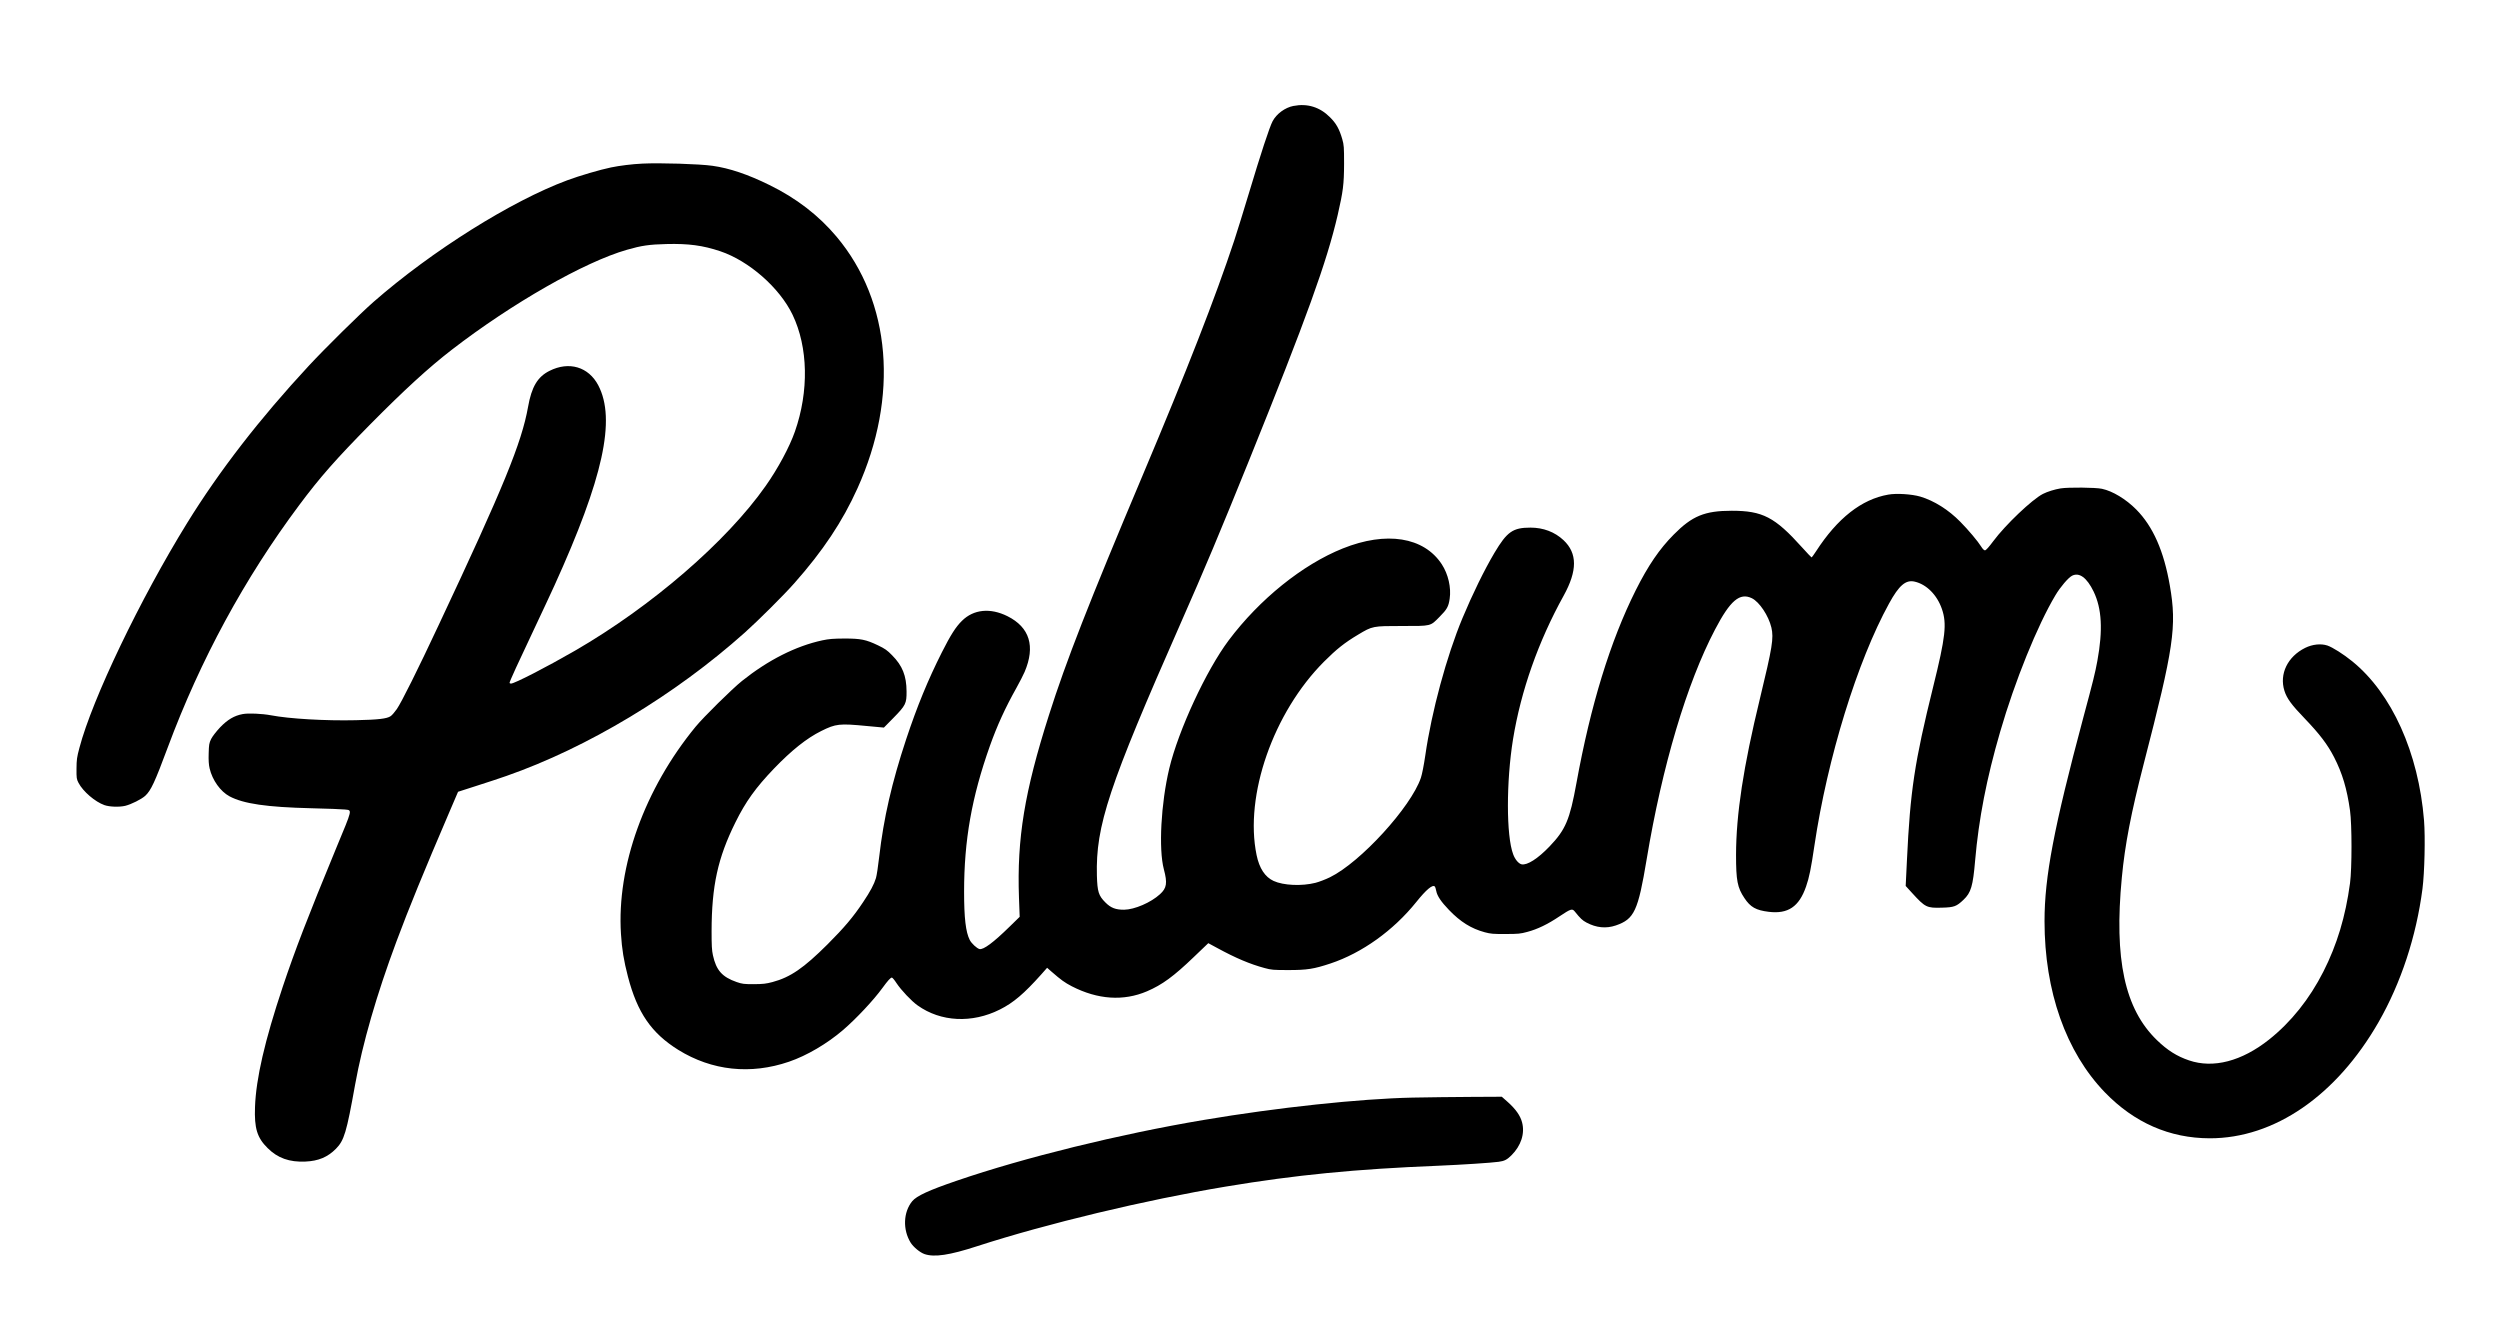
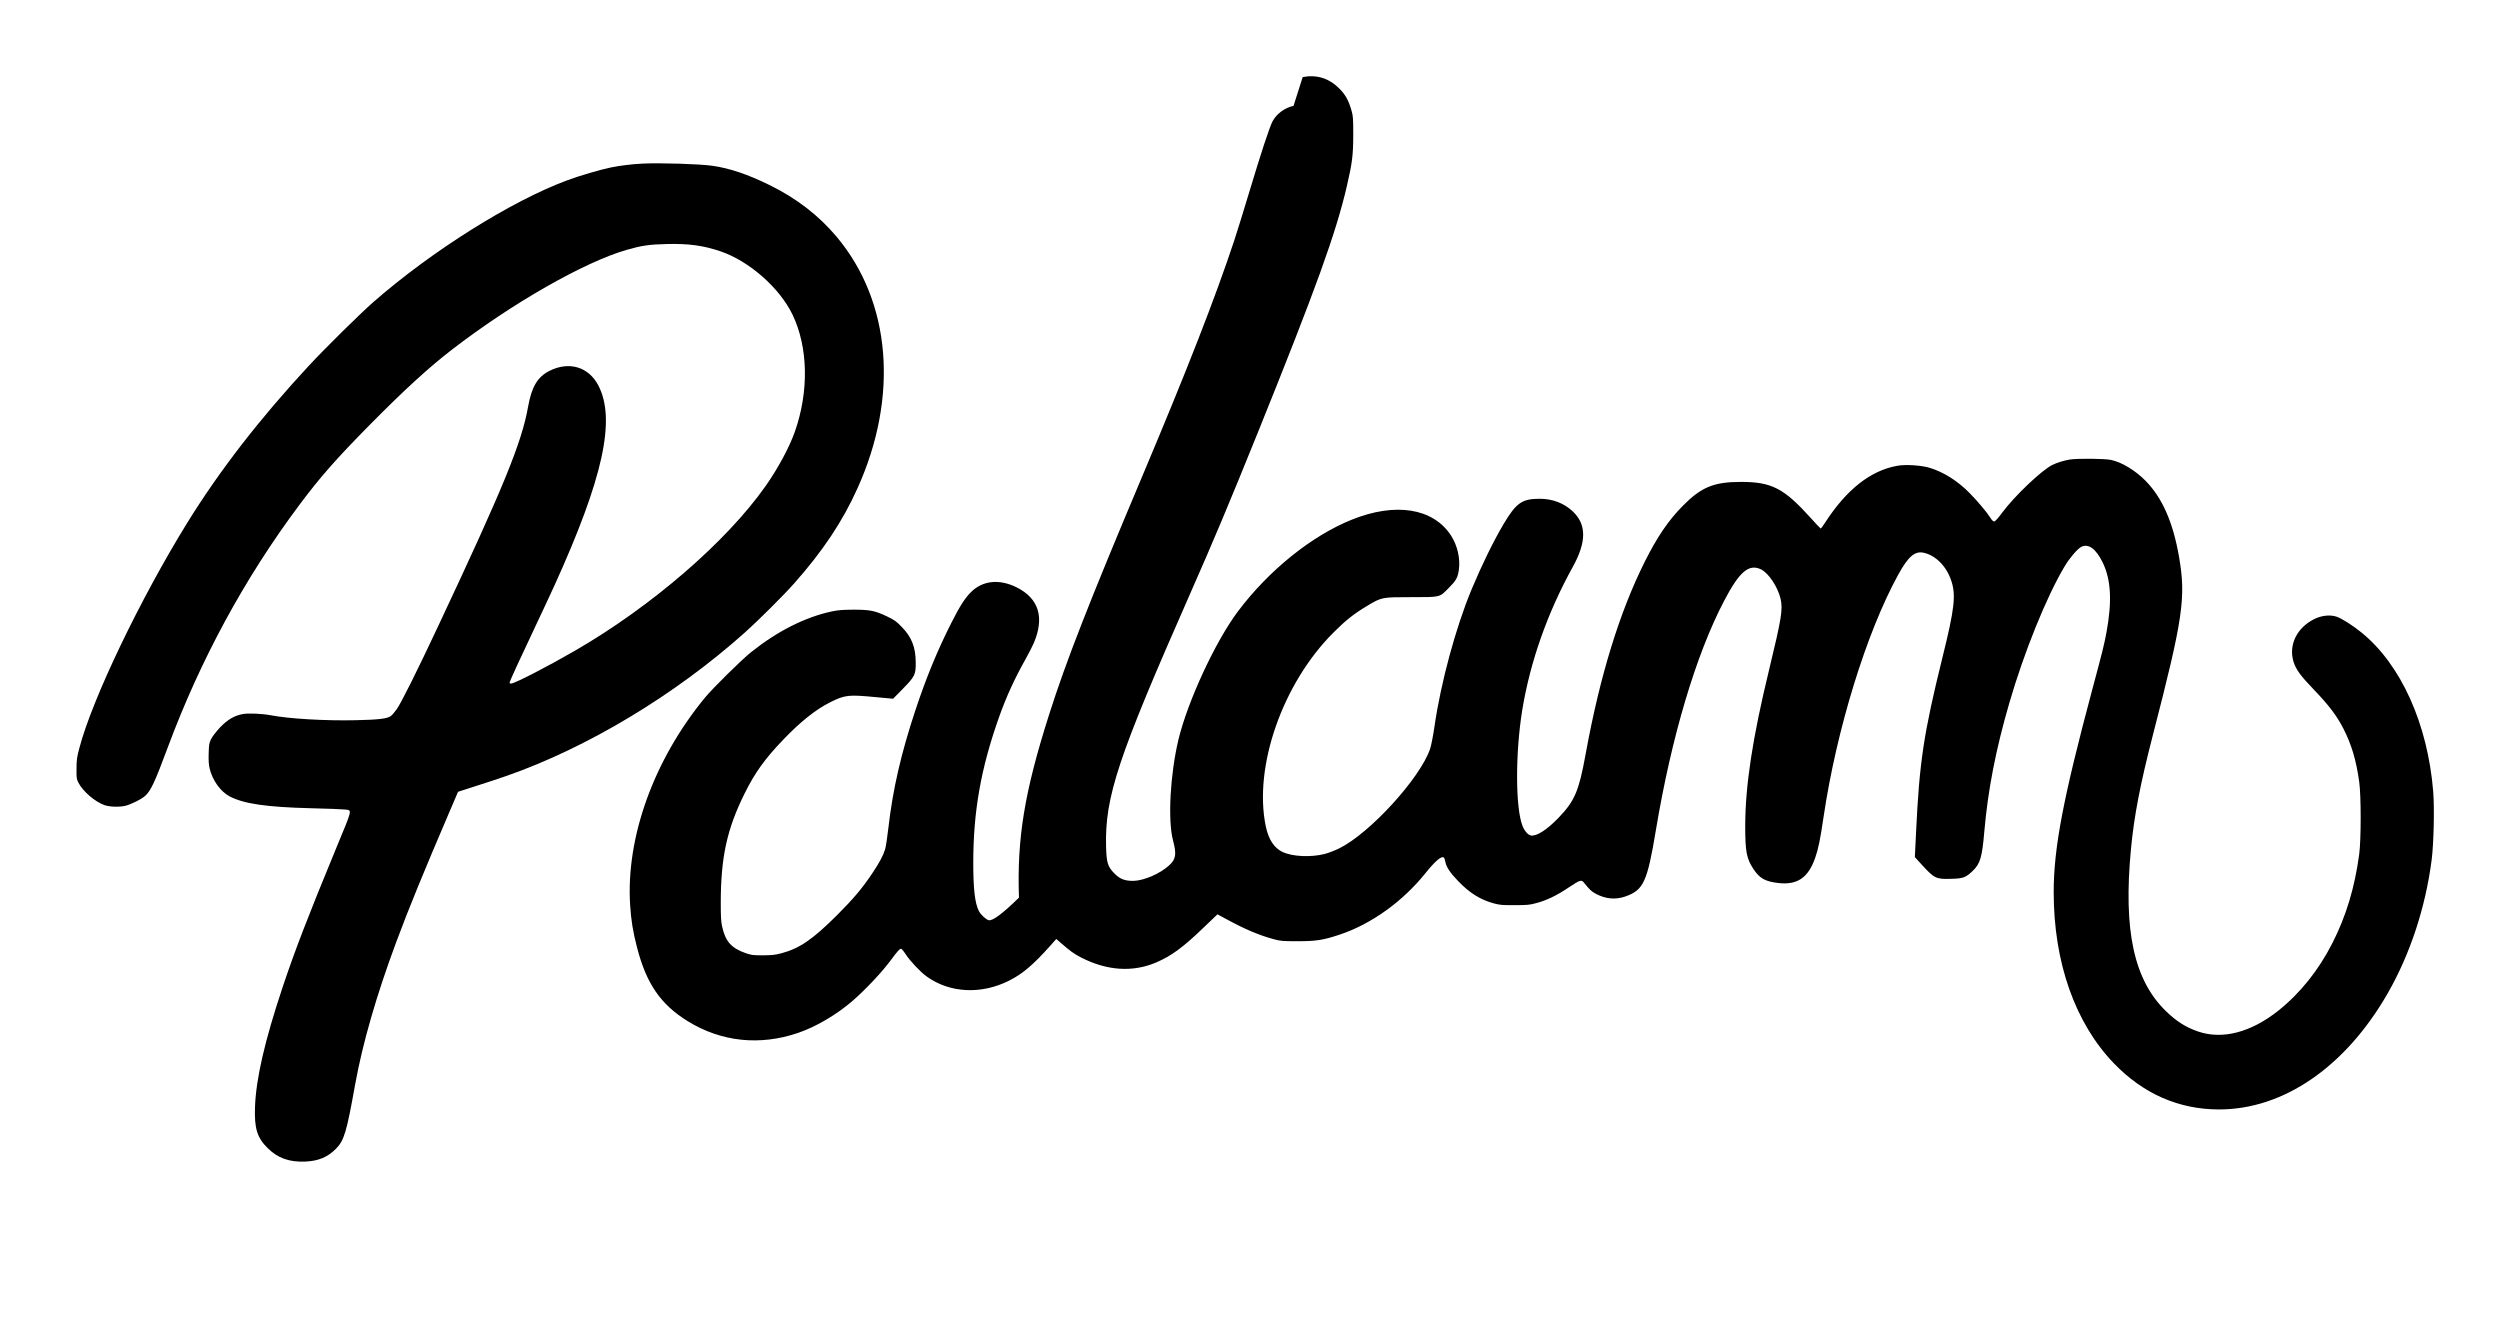
<svg xmlns="http://www.w3.org/2000/svg" version="1.0" width="3189pt" height="1703pt" viewBox="0 0 3189 1703" preserveAspectRatio="xMidYMid meet">
  <g transform="translate(0,1703) scale(0.1,-0.1)" fill="#000000" stroke="none">
-     <path d="M16500 15679 c-108 -21 -217 -101 -267 -196 -39 -74 -149 -408 -302 -918 -66 -220 -150 -490 -186 -600 -242 -731 -603 -1656 -1170 -3000 -686 -1626 -977 -2371 -1195 -3058 -312 -980 -409 -1573 -382 -2327 l9 -245 -126 -123 c-210 -206 -337 -300 -387 -288 -34 9 -102 72 -124 116 -51 100 -72 280 -72 615 0 657 97 1206 329 1860 93 261 195 484 339 741 40 72 87 163 104 203 139 327 65 569 -219 711 -219 109 -432 88 -580 -59 -78 -76 -145 -181 -256 -401 -178 -353 -316 -689 -456 -1110 -183 -553 -287 -1005 -344 -1500 -13 -118 -32 -240 -41 -270 -24 -80 -73 -172 -163 -306 -127 -191 -241 -326 -455 -540 -304 -303 -474 -420 -702 -481 -84 -22 -120 -26 -239 -27 -127 0 -147 3 -218 27 -186 65 -261 150 -303 342 -14 63 -17 128 -17 305 1 580 79 936 304 1390 131 265 259 443 492 686 224 233 417 387 602 479 187 93 231 98 584 64 l216 -20 121 123 c158 161 169 185 168 338 -1 200 -53 329 -184 461 -63 65 -91 84 -180 127 -155 74 -220 87 -430 87 -143 -1 -194 -5 -280 -23 -339 -73 -692 -252 -1025 -518 -127 -102 -489 -459 -592 -584 -651 -793 -1007 -1780 -952 -2643 12 -194 36 -341 89 -545 120 -460 299 -720 642 -934 429 -266 923 -319 1413 -151 228 78 486 230 690 405 169 146 386 377 501 535 70 96 104 133 121 133 7 0 34 -32 59 -71 60 -90 190 -228 269 -284 295 -211 694 -231 1050 -52 172 86 308 202 527 447 l75 85 57 -50 c124 -108 165 -137 258 -186 331 -170 659 -192 959 -64 194 83 342 192 596 436 l186 178 111 -60 c240 -131 421 -207 606 -257 87 -24 112 -26 305 -26 238 0 323 13 537 84 402 134 802 420 1095 785 125 156 207 225 235 197 6 -6 14 -32 19 -58 12 -63 61 -136 162 -241 146 -152 283 -238 457 -285 75 -20 107 -23 265 -22 162 0 190 3 278 27 129 34 261 98 408 197 147 98 164 103 196 64 75 -93 97 -113 150 -142 126 -67 250 -79 374 -37 236 81 284 183 394 845 198 1190 512 2244 872 2930 194 371 316 474 470 399 96 -47 213 -223 249 -374 31 -136 13 -247 -146 -905 -212 -873 -304 -1476 -305 -1995 0 -327 17 -417 107 -551 77 -116 147 -155 310 -175 246 -30 387 65 476 322 40 113 64 232 107 524 165 1112 547 2351 952 3087 127 232 213 305 326 279 151 -34 286 -169 348 -349 65 -189 46 -358 -111 -991 -238 -963 -293 -1327 -335 -2214 l-16 -328 81 -89 c169 -185 187 -194 382 -188 154 4 185 15 275 101 95 90 120 173 148 502 46 529 146 1046 319 1640 188 648 474 1355 705 1742 63 106 164 224 212 249 92 47 189 -24 275 -201 105 -218 120 -491 48 -885 -29 -157 -51 -247 -181 -730 -374 -1400 -493 -2025 -493 -2590 0 -895 273 -1669 770 -2184 374 -387 826 -585 1337 -586 825 -1 1616 544 2154 1482 286 500 481 1092 560 1700 27 208 37 658 20 873 -70 864 -411 1620 -915 2029 -113 92 -251 179 -318 202 -83 27 -189 16 -283 -30 -224 -111 -332 -333 -265 -547 30 -96 89 -178 259 -354 190 -198 291 -331 375 -494 105 -205 164 -402 203 -681 25 -178 25 -738 0 -925 -57 -425 -166 -786 -340 -1129 -177 -349 -413 -644 -692 -866 -349 -277 -712 -372 -1022 -266 -154 52 -276 129 -409 258 -411 397 -548 1030 -448 2073 40 423 118 825 279 1450 385 1490 424 1753 334 2273 -76 442 -215 757 -429 973 -132 133 -301 235 -437 264 -83 18 -429 21 -529 5 -74 -12 -167 -41 -224 -70 -138 -70 -479 -395 -633 -602 -58 -78 -94 -118 -107 -118 -11 0 -30 18 -48 48 -39 64 -164 213 -266 316 -151 154 -334 269 -512 322 -107 31 -301 44 -407 25 -340 -59 -649 -301 -922 -724 -27 -42 -53 -77 -57 -77 -3 0 -58 58 -122 129 -346 385 -502 466 -896 466 -345 0 -505 -66 -740 -304 -181 -182 -326 -394 -485 -711 -324 -647 -575 -1464 -756 -2459 -85 -468 -138 -594 -343 -808 -149 -156 -286 -243 -357 -228 -38 9 -83 62 -107 128 -89 236 -89 926 -2 1467 101 619 323 1249 646 1832 176 319 176 541 -2 708 -112 105 -258 160 -421 160 -226 0 -299 -52 -460 -322 -130 -220 -279 -524 -408 -833 -202 -485 -394 -1193 -474 -1751 -18 -123 -41 -240 -56 -285 -126 -373 -771 -1079 -1160 -1269 -55 -27 -138 -59 -185 -71 -174 -44 -408 -34 -534 24 -109 50 -182 161 -217 330 -157 759 213 1819 861 2468 158 158 262 241 433 343 185 111 187 111 562 111 378 0 358 -5 479 118 93 93 114 130 128 230 21 141 -18 313 -101 440 -228 348 -708 424 -1263 201 -513 -206 -1060 -646 -1455 -1172 -287 -383 -641 -1147 -758 -1635 -106 -445 -137 -1027 -69 -1285 47 -176 37 -240 -49 -318 -117 -107 -324 -196 -457 -198 -108 -1 -171 23 -240 93 -87 87 -102 137 -108 342 -16 637 149 1134 1071 3225 304 688 495 1144 869 2069 738 1829 992 2532 1132 3135 69 301 80 390 81 650 0 216 -2 241 -23 315 -37 129 -78 202 -157 280 -128 129 -288 179 -465 144z" />
+     <path d="M16500 15679 c-108 -21 -217 -101 -267 -196 -39 -74 -149 -408 -302 -918 -66 -220 -150 -490 -186 -600 -242 -731 -603 -1656 -1170 -3000 -686 -1626 -977 -2371 -1195 -3058 -312 -980 -409 -1573 -382 -2327 c-210 -206 -337 -300 -387 -288 -34 9 -102 72 -124 116 -51 100 -72 280 -72 615 0 657 97 1206 329 1860 93 261 195 484 339 741 40 72 87 163 104 203 139 327 65 569 -219 711 -219 109 -432 88 -580 -59 -78 -76 -145 -181 -256 -401 -178 -353 -316 -689 -456 -1110 -183 -553 -287 -1005 -344 -1500 -13 -118 -32 -240 -41 -270 -24 -80 -73 -172 -163 -306 -127 -191 -241 -326 -455 -540 -304 -303 -474 -420 -702 -481 -84 -22 -120 -26 -239 -27 -127 0 -147 3 -218 27 -186 65 -261 150 -303 342 -14 63 -17 128 -17 305 1 580 79 936 304 1390 131 265 259 443 492 686 224 233 417 387 602 479 187 93 231 98 584 64 l216 -20 121 123 c158 161 169 185 168 338 -1 200 -53 329 -184 461 -63 65 -91 84 -180 127 -155 74 -220 87 -430 87 -143 -1 -194 -5 -280 -23 -339 -73 -692 -252 -1025 -518 -127 -102 -489 -459 -592 -584 -651 -793 -1007 -1780 -952 -2643 12 -194 36 -341 89 -545 120 -460 299 -720 642 -934 429 -266 923 -319 1413 -151 228 78 486 230 690 405 169 146 386 377 501 535 70 96 104 133 121 133 7 0 34 -32 59 -71 60 -90 190 -228 269 -284 295 -211 694 -231 1050 -52 172 86 308 202 527 447 l75 85 57 -50 c124 -108 165 -137 258 -186 331 -170 659 -192 959 -64 194 83 342 192 596 436 l186 178 111 -60 c240 -131 421 -207 606 -257 87 -24 112 -26 305 -26 238 0 323 13 537 84 402 134 802 420 1095 785 125 156 207 225 235 197 6 -6 14 -32 19 -58 12 -63 61 -136 162 -241 146 -152 283 -238 457 -285 75 -20 107 -23 265 -22 162 0 190 3 278 27 129 34 261 98 408 197 147 98 164 103 196 64 75 -93 97 -113 150 -142 126 -67 250 -79 374 -37 236 81 284 183 394 845 198 1190 512 2244 872 2930 194 371 316 474 470 399 96 -47 213 -223 249 -374 31 -136 13 -247 -146 -905 -212 -873 -304 -1476 -305 -1995 0 -327 17 -417 107 -551 77 -116 147 -155 310 -175 246 -30 387 65 476 322 40 113 64 232 107 524 165 1112 547 2351 952 3087 127 232 213 305 326 279 151 -34 286 -169 348 -349 65 -189 46 -358 -111 -991 -238 -963 -293 -1327 -335 -2214 l-16 -328 81 -89 c169 -185 187 -194 382 -188 154 4 185 15 275 101 95 90 120 173 148 502 46 529 146 1046 319 1640 188 648 474 1355 705 1742 63 106 164 224 212 249 92 47 189 -24 275 -201 105 -218 120 -491 48 -885 -29 -157 -51 -247 -181 -730 -374 -1400 -493 -2025 -493 -2590 0 -895 273 -1669 770 -2184 374 -387 826 -585 1337 -586 825 -1 1616 544 2154 1482 286 500 481 1092 560 1700 27 208 37 658 20 873 -70 864 -411 1620 -915 2029 -113 92 -251 179 -318 202 -83 27 -189 16 -283 -30 -224 -111 -332 -333 -265 -547 30 -96 89 -178 259 -354 190 -198 291 -331 375 -494 105 -205 164 -402 203 -681 25 -178 25 -738 0 -925 -57 -425 -166 -786 -340 -1129 -177 -349 -413 -644 -692 -866 -349 -277 -712 -372 -1022 -266 -154 52 -276 129 -409 258 -411 397 -548 1030 -448 2073 40 423 118 825 279 1450 385 1490 424 1753 334 2273 -76 442 -215 757 -429 973 -132 133 -301 235 -437 264 -83 18 -429 21 -529 5 -74 -12 -167 -41 -224 -70 -138 -70 -479 -395 -633 -602 -58 -78 -94 -118 -107 -118 -11 0 -30 18 -48 48 -39 64 -164 213 -266 316 -151 154 -334 269 -512 322 -107 31 -301 44 -407 25 -340 -59 -649 -301 -922 -724 -27 -42 -53 -77 -57 -77 -3 0 -58 58 -122 129 -346 385 -502 466 -896 466 -345 0 -505 -66 -740 -304 -181 -182 -326 -394 -485 -711 -324 -647 -575 -1464 -756 -2459 -85 -468 -138 -594 -343 -808 -149 -156 -286 -243 -357 -228 -38 9 -83 62 -107 128 -89 236 -89 926 -2 1467 101 619 323 1249 646 1832 176 319 176 541 -2 708 -112 105 -258 160 -421 160 -226 0 -299 -52 -460 -322 -130 -220 -279 -524 -408 -833 -202 -485 -394 -1193 -474 -1751 -18 -123 -41 -240 -56 -285 -126 -373 -771 -1079 -1160 -1269 -55 -27 -138 -59 -185 -71 -174 -44 -408 -34 -534 24 -109 50 -182 161 -217 330 -157 759 213 1819 861 2468 158 158 262 241 433 343 185 111 187 111 562 111 378 0 358 -5 479 118 93 93 114 130 128 230 21 141 -18 313 -101 440 -228 348 -708 424 -1263 201 -513 -206 -1060 -646 -1455 -1172 -287 -383 -641 -1147 -758 -1635 -106 -445 -137 -1027 -69 -1285 47 -176 37 -240 -49 -318 -117 -107 -324 -196 -457 -198 -108 -1 -171 23 -240 93 -87 87 -102 137 -108 342 -16 637 149 1134 1071 3225 304 688 495 1144 869 2069 738 1829 992 2532 1132 3135 69 301 80 390 81 650 0 216 -2 241 -23 315 -37 129 -78 202 -157 280 -128 129 -288 179 -465 144z" />
    <path d="M8195 14943 c-131 -6 -291 -26 -402 -49 -136 -28 -402 -106 -555 -163 -715 -265 -1730 -902 -2473 -1552 -167 -146 -621 -594 -825 -814 -629 -678 -1140 -1339 -1552 -2005 -599 -970 -1210 -2243 -1375 -2870 -32 -120 -36 -149 -37 -265 -1 -123 1 -133 26 -182 58 -110 211 -241 330 -283 66 -23 190 -27 266 -9 77 19 207 84 255 128 73 68 121 171 287 617 416 1118 980 2158 1677 3091 263 353 468 586 903 1027 436 441 748 727 1045 956 768 592 1691 1119 2233 1274 184 53 286 68 504 73 279 7 462 -17 686 -92 366 -123 757 -466 922 -810 199 -415 210 -975 30 -1490 -69 -197 -216 -471 -374 -695 -499 -710 -1456 -1536 -2431 -2100 -362 -209 -772 -420 -817 -420 -10 0 -18 5 -18 10 0 17 116 270 311 681 100 211 217 463 261 559 622 1369 787 2120 560 2554 -124 237 -374 311 -623 185 -152 -76 -228 -204 -273 -459 -82 -460 -313 -1024 -1141 -2785 -264 -564 -474 -985 -533 -1070 -27 -38 -62 -80 -80 -91 -47 -32 -157 -45 -442 -51 -389 -9 -850 18 -1085 63 -113 21 -288 29 -360 15 -107 -20 -192 -70 -288 -170 -51 -55 -96 -113 -114 -148 -25 -53 -28 -70 -31 -183 -3 -89 1 -145 12 -192 35 -150 138 -294 254 -356 178 -95 474 -138 1042 -152 206 -5 398 -12 427 -16 98 -12 106 25 -113 -504 -358 -867 -522 -1294 -678 -1760 -229 -687 -340 -1167 -353 -1530 -10 -273 27 -393 161 -525 128 -128 278 -181 481 -172 167 7 285 57 390 163 106 108 135 206 245 819 95 526 273 1143 527 1825 160 429 345 881 678 1658 l108 252 236 76 c130 41 301 98 381 126 1033 361 2149 1032 3040 1828 169 151 499 479 632 630 365 412 615 787 806 1211 529 1171 429 2381 -266 3209 -228 272 -515 493 -857 660 -276 136 -511 215 -726 245 -169 24 -668 39 -894 28z" />
-     <path d="M18020 3029 c-673 -14 -1724 -126 -2665 -285 -1075 -181 -2286 -479 -3150 -775 -357 -122 -513 -194 -569 -262 -114 -139 -122 -363 -20 -528 35 -56 119 -126 177 -146 125 -43 317 -15 673 101 889 288 2149 590 3171 760 894 149 1649 223 2713 266 287 12 674 37 766 50 75 10 106 26 163 82 124 123 175 280 136 423 -22 84 -81 167 -179 255 l-79 70 -386 -2 c-212 -1 -550 -5 -751 -9z" />
  </g>
</svg>